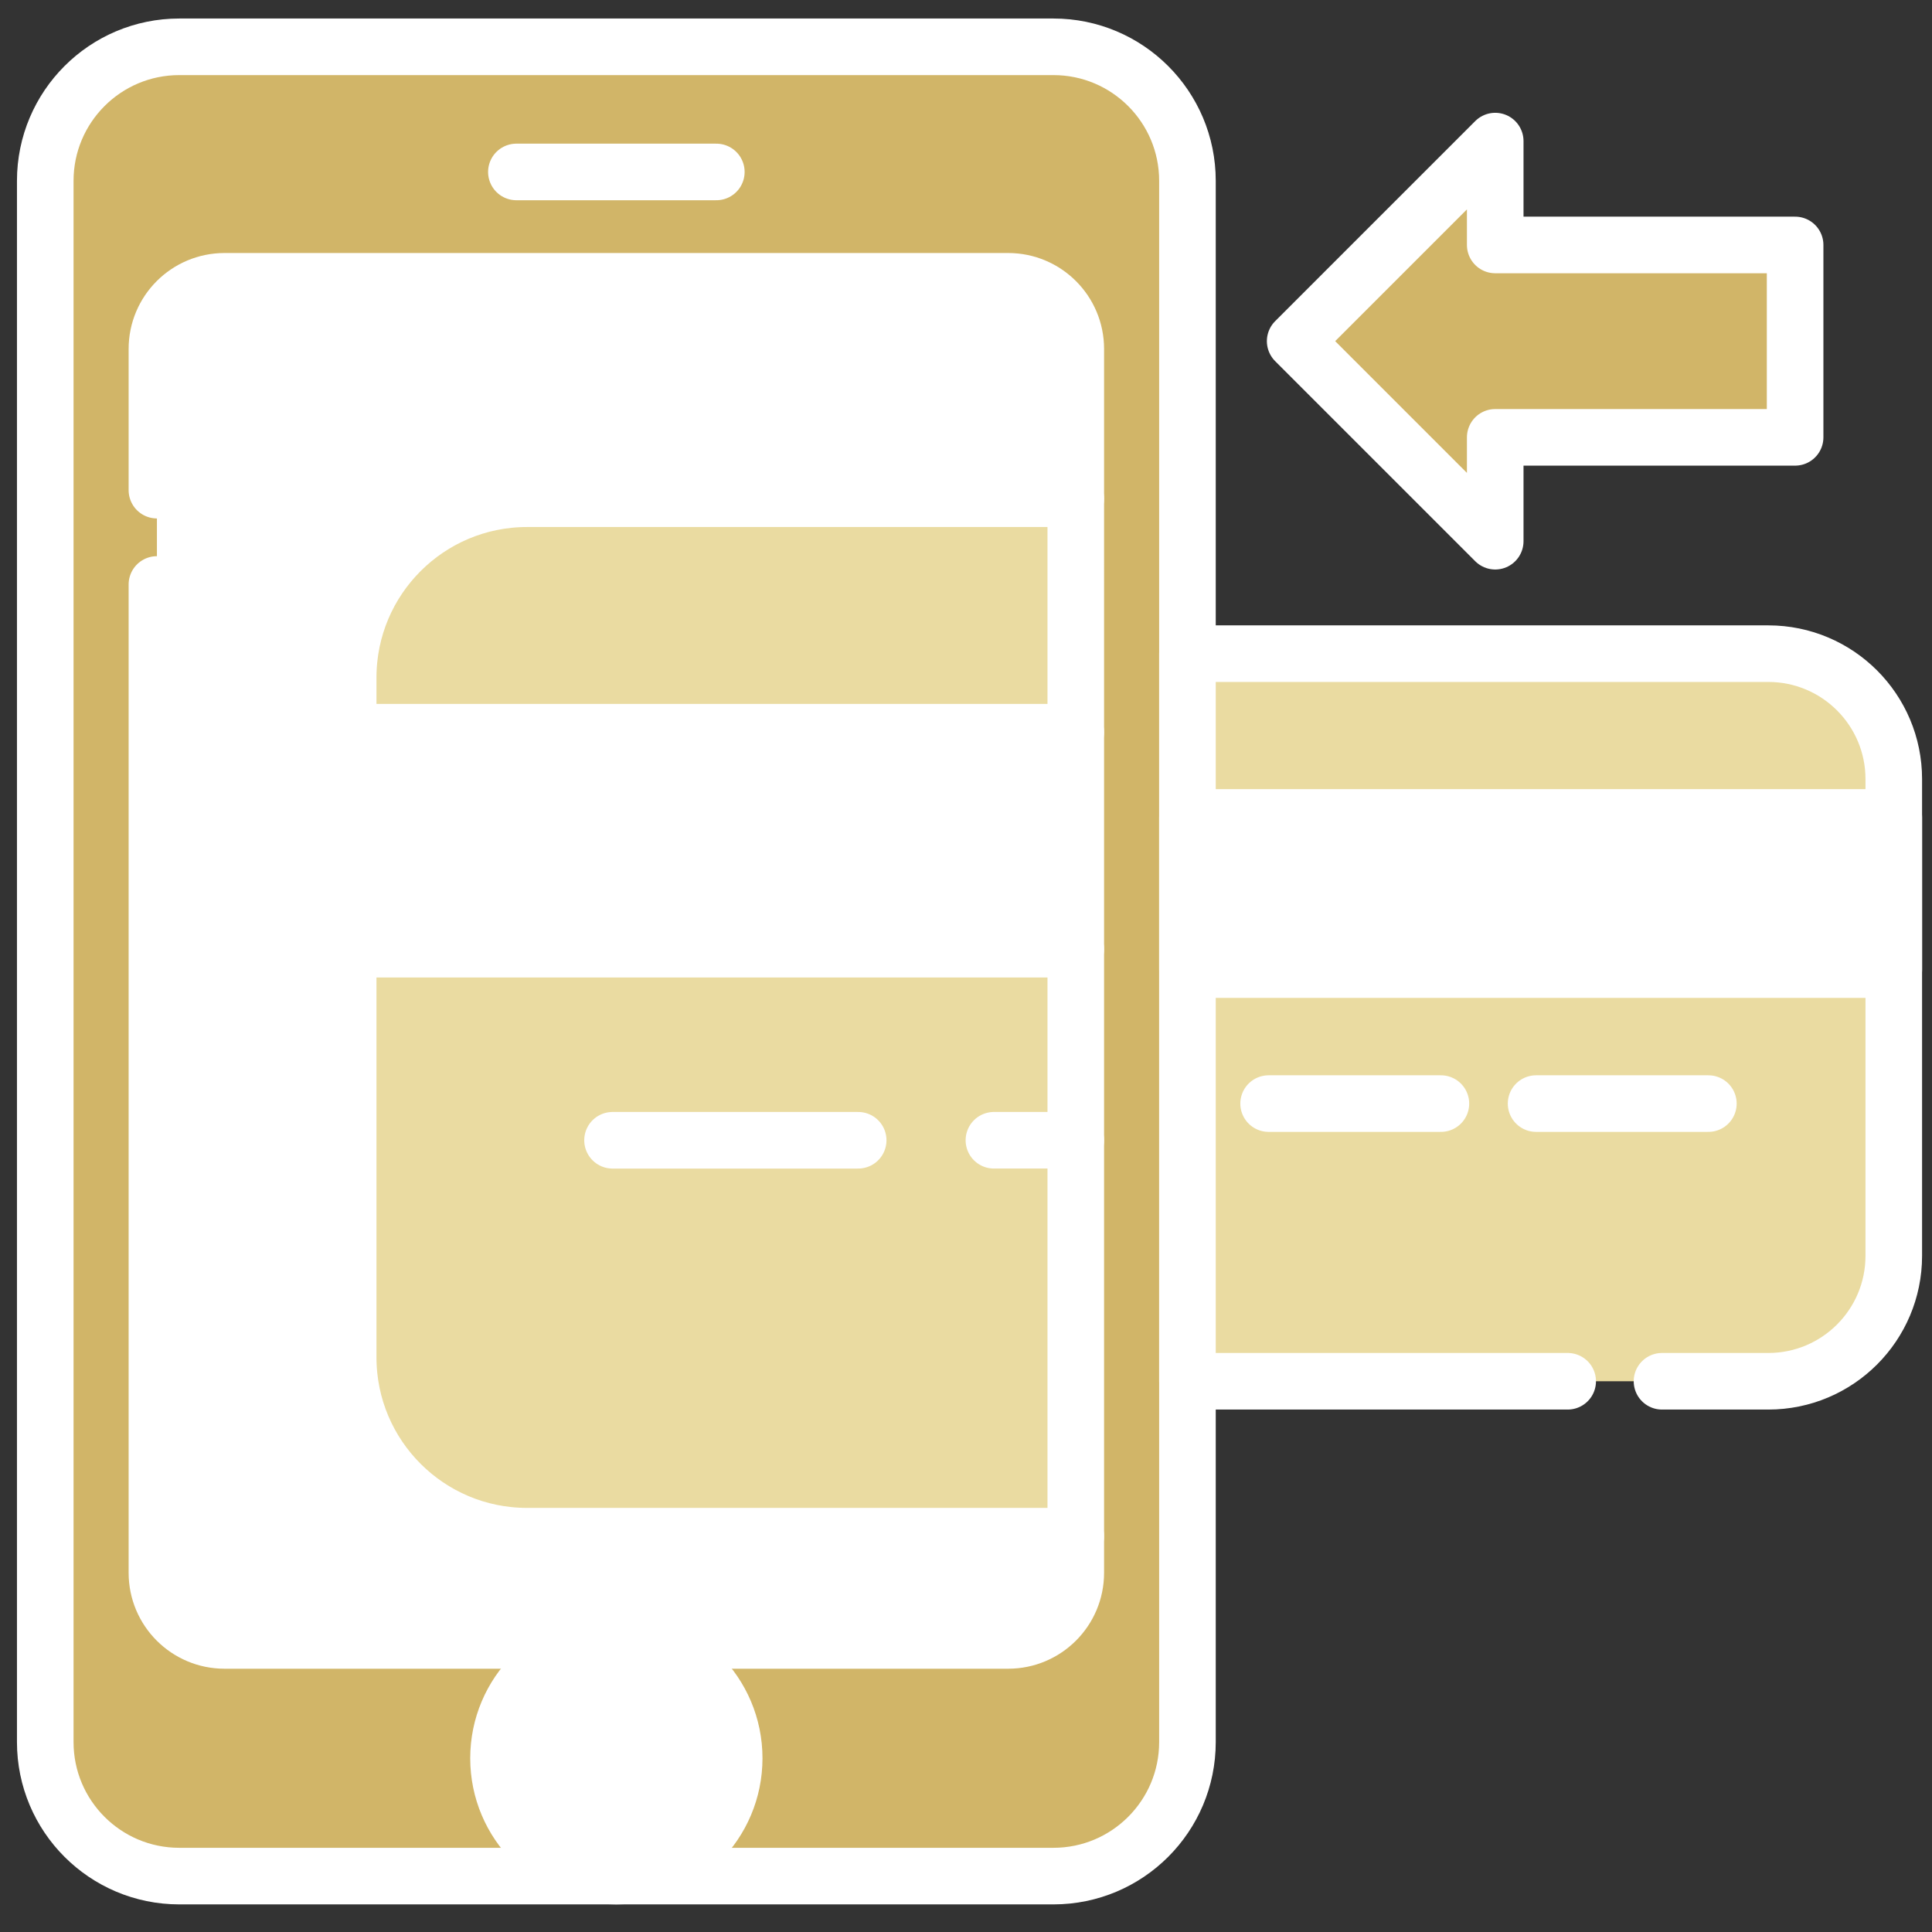
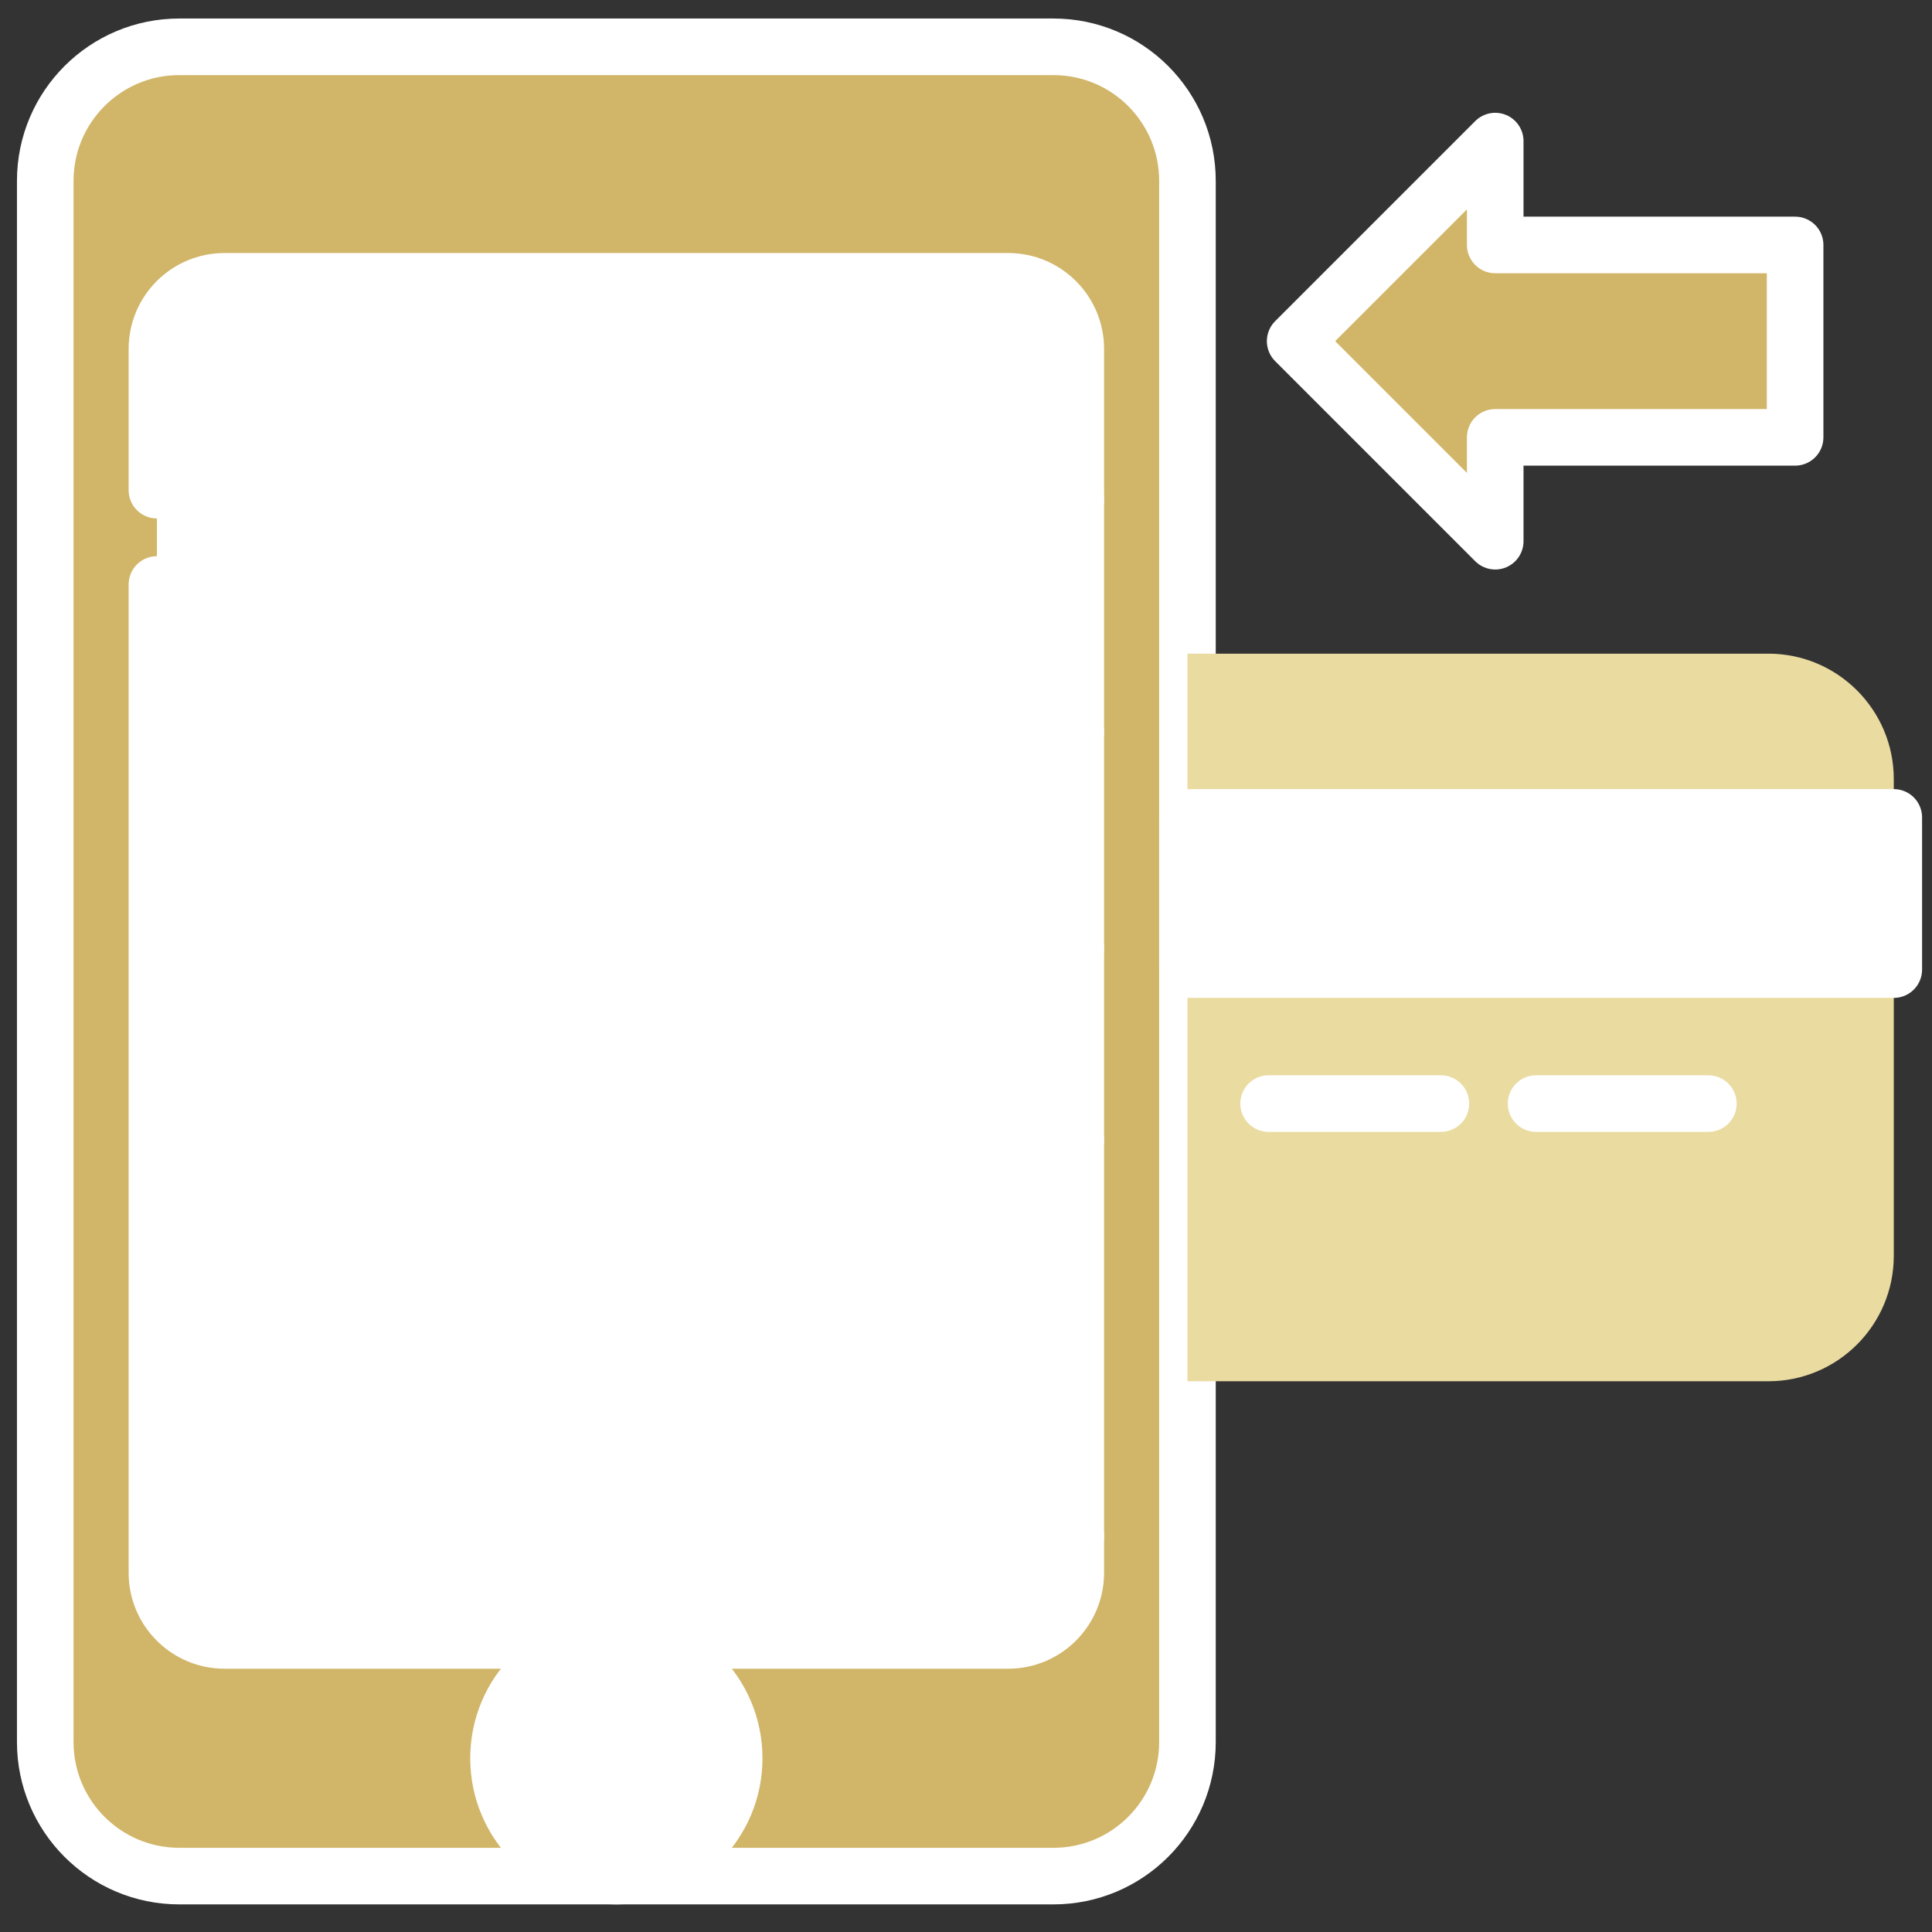
<svg xmlns="http://www.w3.org/2000/svg" version="1.1" width="512" height="512" x="0" y="0" viewBox="0 0 682.667 682.667" style="enable-background:new 0 0 512 512" xml:space="preserve" class="">
  <rect x="0" y="0" width="682.667" height="682.667" fill="#333333" stroke="none" />
  <g>
    <defs>
      <clipPath id="a" clipPathUnits="userSpaceOnUse">
        <path d="M0 512h512V0H0Z" fill="#ffffff" data-original="#000000" class="" />
      </clipPath>
    </defs>
    <g clip-path="url(#a)" transform="matrix(1.333 0 0 -1.333 0 682.667)">
      <path d="M0 0h-231.706c-19.623 0-35.531 15.908-35.531 35.532V449.37c0 19.624 15.908 35.532 35.531 35.532H0c19.623 0 35.531-15.908 35.531-35.532V35.532C35.531 15.908 19.623 0 0 0" style="fill-opacity:1;fill-rule:nonzero;stroke:none" transform="translate(279.234 14.818)" fill="#d1b568" data-original="#4d4d4d" class="" />
-       <path d="M0 0h53" style="stroke-width:15;stroke-linecap:round;stroke-linejoin:round;stroke-miterlimit:10;stroke-dasharray:none;stroke-opacity:1" transform="translate(136.882 466.549)" fill="none" stroke="#ffffff" stroke-width="15" stroke-linecap="round" stroke-linejoin="round" stroke-miterlimit="10" stroke-dasharray="none" stroke-opacity="" data-original="#000000" class="" />
      <path d="M0 0c0-17.251-13.985-31.236-31.235-31.236-17.251 0-31.237 13.985-31.237 31.236s13.986 31.235 31.237 31.235C-13.985 31.235 0 17.251 0 0" style="fill-opacity:1;fill-rule:nonzero;stroke:none" transform="translate(194.617 46.054)" fill="#ffffff" data-original="#333333" class="" />
      <path d="M0 0h-231.706c-19.623 0-35.531 15.908-35.531 35.532V449.37c0 19.624 15.908 35.532 35.531 35.532H0c19.623 0 35.531-15.908 35.531-35.532V35.532C35.531 15.908 19.623 0 0 0Z" style="stroke-width:15;stroke-linecap:round;stroke-linejoin:round;stroke-miterlimit:10;stroke-dasharray:none;stroke-opacity:1" transform="translate(279.234 14.818)" fill="none" stroke="#ffffff" stroke-width="15" stroke-linecap="round" stroke-linejoin="round" stroke-miterlimit="10" stroke-dasharray="none" stroke-opacity="" data-original="#000000" class="" />
      <path d="M0 0h-207.722c-9.898 0-17.924-8.025-17.924-17.924v-324.423c0-9.899 8.026-17.924 17.924-17.924H0c9.898 0 17.924 8.025 17.924 17.924v324.423C17.924-8.025 9.898 0 0 0" style="fill-opacity:1;fill-rule:nonzero;stroke:none" transform="translate(267.242 437.56)" fill="#ffffff" data-original="#aacde0" class="" />
      <path d="M0 0v-324.43c0-9.9-8.03-17.92-17.921-17.92h-25.35c9.901 0 17.93 8.02 17.93 17.92V0c0 9.9-8.029 17.92-17.93 17.92h25.35C-8.03 17.92 0 9.9 0 0" style="fill-opacity:1;fill-rule:nonzero;stroke:none" transform="translate(285.166 419.64)" fill="#ffffff" data-original="#83b2c6" class="" />
-       <path d="M0 0v-275.01h-145.45c-26.18 0-47.42 21.23-47.42 47.43v180.15c0 26.19 21.24 47.43 47.42 47.43z" style="fill-opacity:1;fill-rule:nonzero;stroke:none" transform="translate(285.16 379.93)" fill="#eadba1" data-original="#ff491f" class="" />
-       <path d="M285.16 104.919h-18.29v275.01h18.29z" style="fill-opacity:1;fill-rule:nonzero;stroke:none" fill="#eadba1" data-original="#ed3618" class="" />
-       <path d="M0 0h-192.868v-57.512H0" style="fill-opacity:1;fill-rule:nonzero;stroke:none" transform="translate(285.16 318.03)" fill="#ffffff" data-original="#333333" class="" />
+       <path d="M0 0h-192.868v-57.512" style="fill-opacity:1;fill-rule:nonzero;stroke:none" transform="translate(285.16 318.03)" fill="#ffffff" data-original="#333333" class="" />
      <path d="M0 0v-261.986c0-9.899 8.025-17.923 17.924-17.923h207.722c9.898 0 17.923 8.024 17.923 17.923V62.438c0 9.899-8.025 17.924-17.923 17.924H17.924C8.025 80.362 0 72.337 0 62.438V25.002" style="stroke-width:15;stroke-linecap:round;stroke-linejoin:round;stroke-miterlimit:10;stroke-dasharray:none;stroke-opacity:1" transform="translate(41.597 357.198)" fill="none" stroke="#ffffff" stroke-width="15" stroke-linecap="round" stroke-linejoin="round" stroke-miterlimit="10" stroke-dasharray="none" stroke-opacity="" data-original="#000000" class="" />
      <path d="M0 0h-153.973v-192.87H0c18.368 0 33.259 14.891 33.259 33.259v126.353C33.259-14.89 18.368 0 0 0" style="fill-opacity:1;fill-rule:nonzero;stroke:none" transform="translate(468.738 338.858)" fill="#eadba1" data-original="#ff491f" class="" />
      <path d="M314.766 255.112h187.231v40.338H314.766Z" style="fill-opacity:1;fill-rule:nonzero;stroke:none" fill="#ffffff" data-original="#333333" class="" />
-       <path d="M0 0h28.181c18.368 0 33.258 14.89 33.258 33.258v126.354c0 18.367-14.89 33.258-33.258 33.258h-153.973V0h100.79" style="stroke-width:15;stroke-linecap:round;stroke-linejoin:round;stroke-miterlimit:10;stroke-dasharray:none;stroke-opacity:1" transform="translate(440.558 145.988)" fill="none" stroke="#ffffff" stroke-width="15" stroke-linecap="round" stroke-linejoin="round" stroke-miterlimit="10" stroke-dasharray="none" stroke-opacity="" data-original="#000000" class="" />
      <path d="M314.766 255.112h187.231v40.338H314.766Z" style="stroke-width:15;stroke-linecap:round;stroke-linejoin:round;stroke-miterlimit:10;stroke-dasharray:none;stroke-opacity:1" fill="none" stroke="#ffffff" stroke-width="15" stroke-linecap="round" stroke-linejoin="round" stroke-miterlimit="10" stroke-dasharray="none" stroke-opacity="" data-original="#000000" class="" />
      <path d="M0 0h45.669" style="stroke-width:15;stroke-linecap:round;stroke-linejoin:round;stroke-miterlimit:10;stroke-dasharray:none;stroke-opacity:1" transform="translate(336.28 219.593)" fill="none" stroke="#ffffff" stroke-width="15" stroke-linecap="round" stroke-linejoin="round" stroke-miterlimit="10" stroke-dasharray="none" stroke-opacity="" data-original="#000000" class="" />
      <path d="M0 0h45.669" style="stroke-width:15;stroke-linecap:round;stroke-linejoin:round;stroke-miterlimit:10;stroke-dasharray:none;stroke-opacity:1" transform="translate(407.18 219.593)" fill="none" stroke="#ffffff" stroke-width="15" stroke-linecap="round" stroke-linejoin="round" stroke-miterlimit="10" stroke-dasharray="none" stroke-opacity="" data-original="#000000" class="" />
      <path d="M0 0h-145.449c-26.185 0-47.419-21.234-47.419-47.431V-227.579c0-26.196 21.234-47.43 47.419-47.43H0" style="stroke-width:15;stroke-linecap:round;stroke-linejoin:round;stroke-miterlimit:10;stroke-dasharray:none;stroke-opacity:1" transform="translate(285.16 379.928)" fill="none" stroke="#ffffff" stroke-width="15" stroke-linecap="round" stroke-linejoin="round" stroke-miterlimit="10" stroke-dasharray="none" stroke-opacity="" data-original="#000000" class="" />
      <path d="M0 0h-192.868v-57.512H0" style="stroke-width:15;stroke-linecap:round;stroke-linejoin:round;stroke-miterlimit:10;stroke-dasharray:none;stroke-opacity:1" transform="translate(285.16 318.03)" fill="none" stroke="#ffffff" stroke-width="15" stroke-linecap="round" stroke-linejoin="round" stroke-miterlimit="10" stroke-dasharray="none" stroke-opacity="" data-original="#000000" class="" />
      <path d="M0 0h-21.696" style="stroke-width:15;stroke-linecap:round;stroke-linejoin:round;stroke-miterlimit:10;stroke-dasharray:none;stroke-opacity:1" transform="translate(285.16 209.873)" fill="none" stroke="#ffffff" stroke-width="15" stroke-linecap="round" stroke-linejoin="round" stroke-miterlimit="10" stroke-dasharray="none" stroke-opacity="" data-original="#000000" class="" />
-       <path d="M0 0h-65.116" style="stroke-width:15;stroke-linecap:round;stroke-linejoin:round;stroke-miterlimit:10;stroke-dasharray:none;stroke-opacity:1" transform="translate(227.484 209.87)" fill="none" stroke="#ffffff" stroke-width="15" stroke-linecap="round" stroke-linejoin="round" stroke-miterlimit="10" stroke-dasharray="none" stroke-opacity="" data-original="#000000" class="" />
      <path d="M0 0h-79.494v27.531l-53.03-53.03 53.03-53.03v27.531H0Z" style="fill-opacity:1;fill-rule:nonzero;stroke:none" transform="translate(475.843 447.197)" fill="#d1b568" data-original="#ff8e1d" class="" />
      <path d="M0 0h-79.494v27.531l-53.03-53.03 53.03-53.03v27.531H0Z" style="stroke-width:15;stroke-linecap:round;stroke-linejoin:round;stroke-miterlimit:10;stroke-dasharray:none;stroke-opacity:1" transform="translate(475.843 447.197)" fill="none" stroke="#ffffff" stroke-width="15" stroke-linecap="round" stroke-linejoin="round" stroke-miterlimit="10" stroke-dasharray="none" stroke-opacity="" data-original="#000000" class="" />
      <path d="M0 0c0-17.251-13.985-31.236-31.235-31.236-17.251 0-31.237 13.985-31.237 31.236s13.986 31.235 31.237 31.235C-13.985 31.235 0 17.251 0 0Z" style="stroke-width:15;stroke-linecap:round;stroke-linejoin:round;stroke-miterlimit:10;stroke-dasharray:none;stroke-opacity:1" transform="translate(194.617 46.054)" fill="none" stroke="#ffffff" stroke-width="15" stroke-linecap="round" stroke-linejoin="round" stroke-miterlimit="10" stroke-dasharray="none" stroke-opacity="" data-original="#000000" class="" />
    </g>
  </g>
</svg>